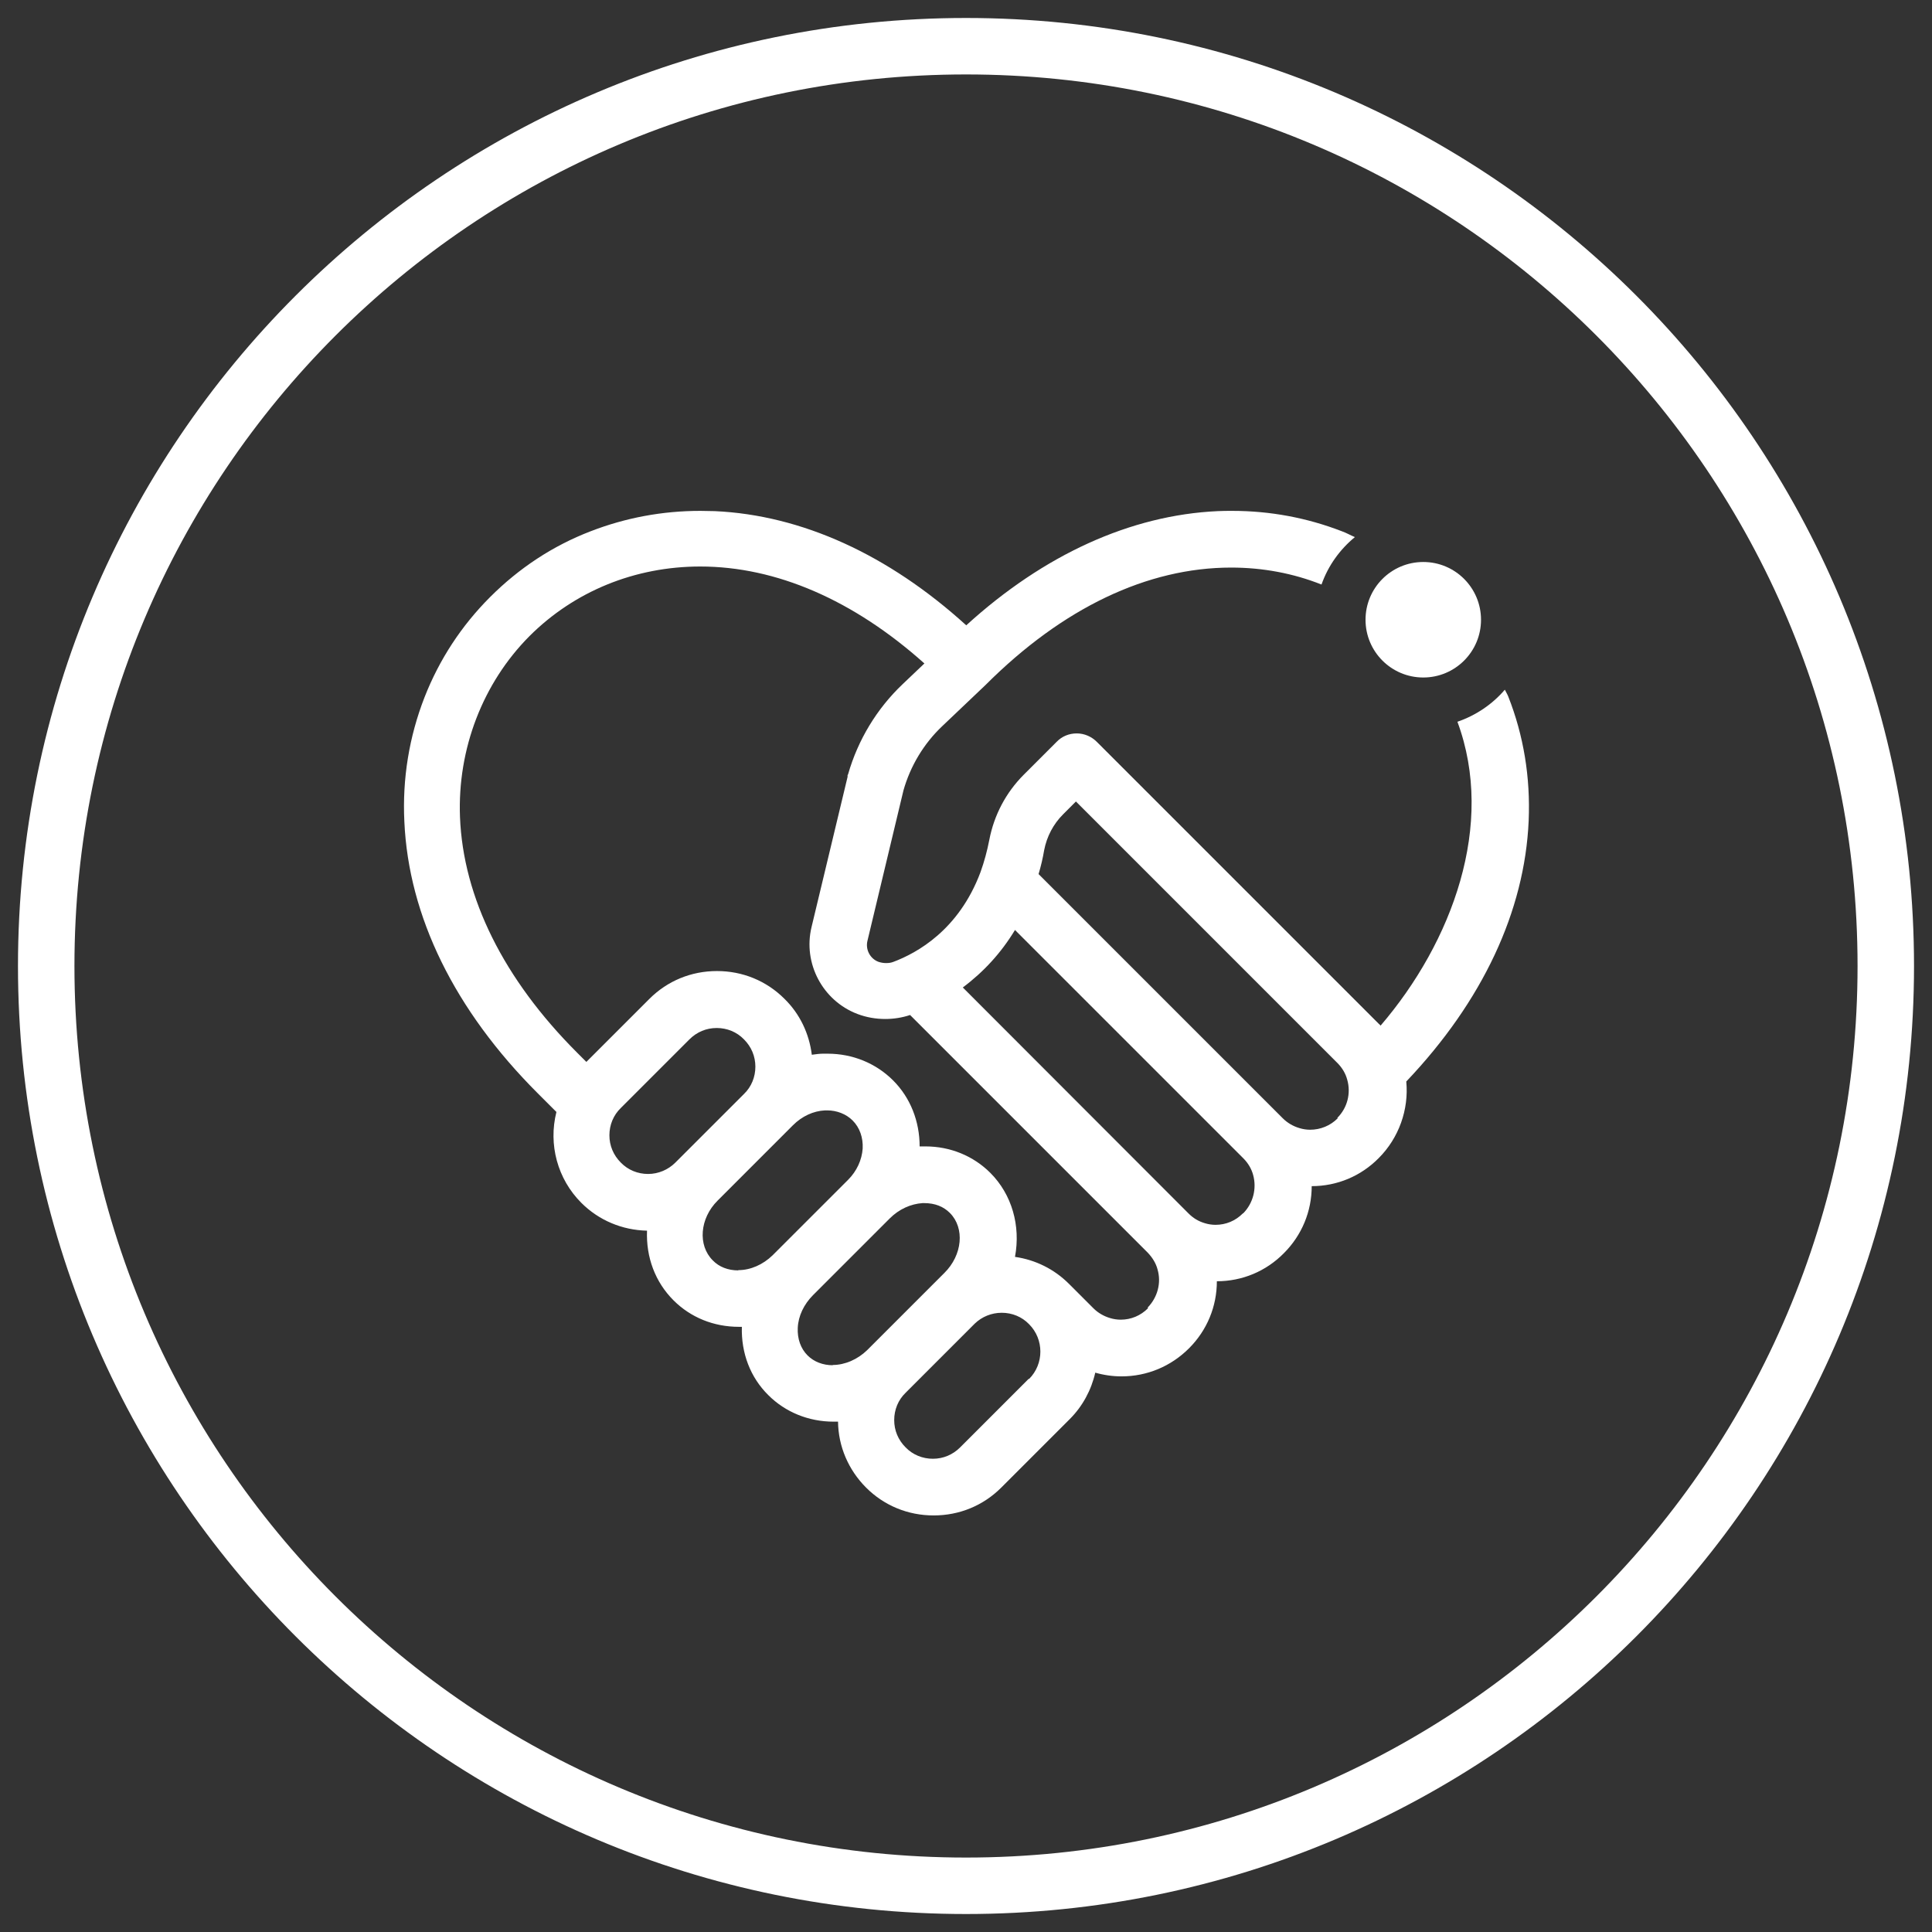
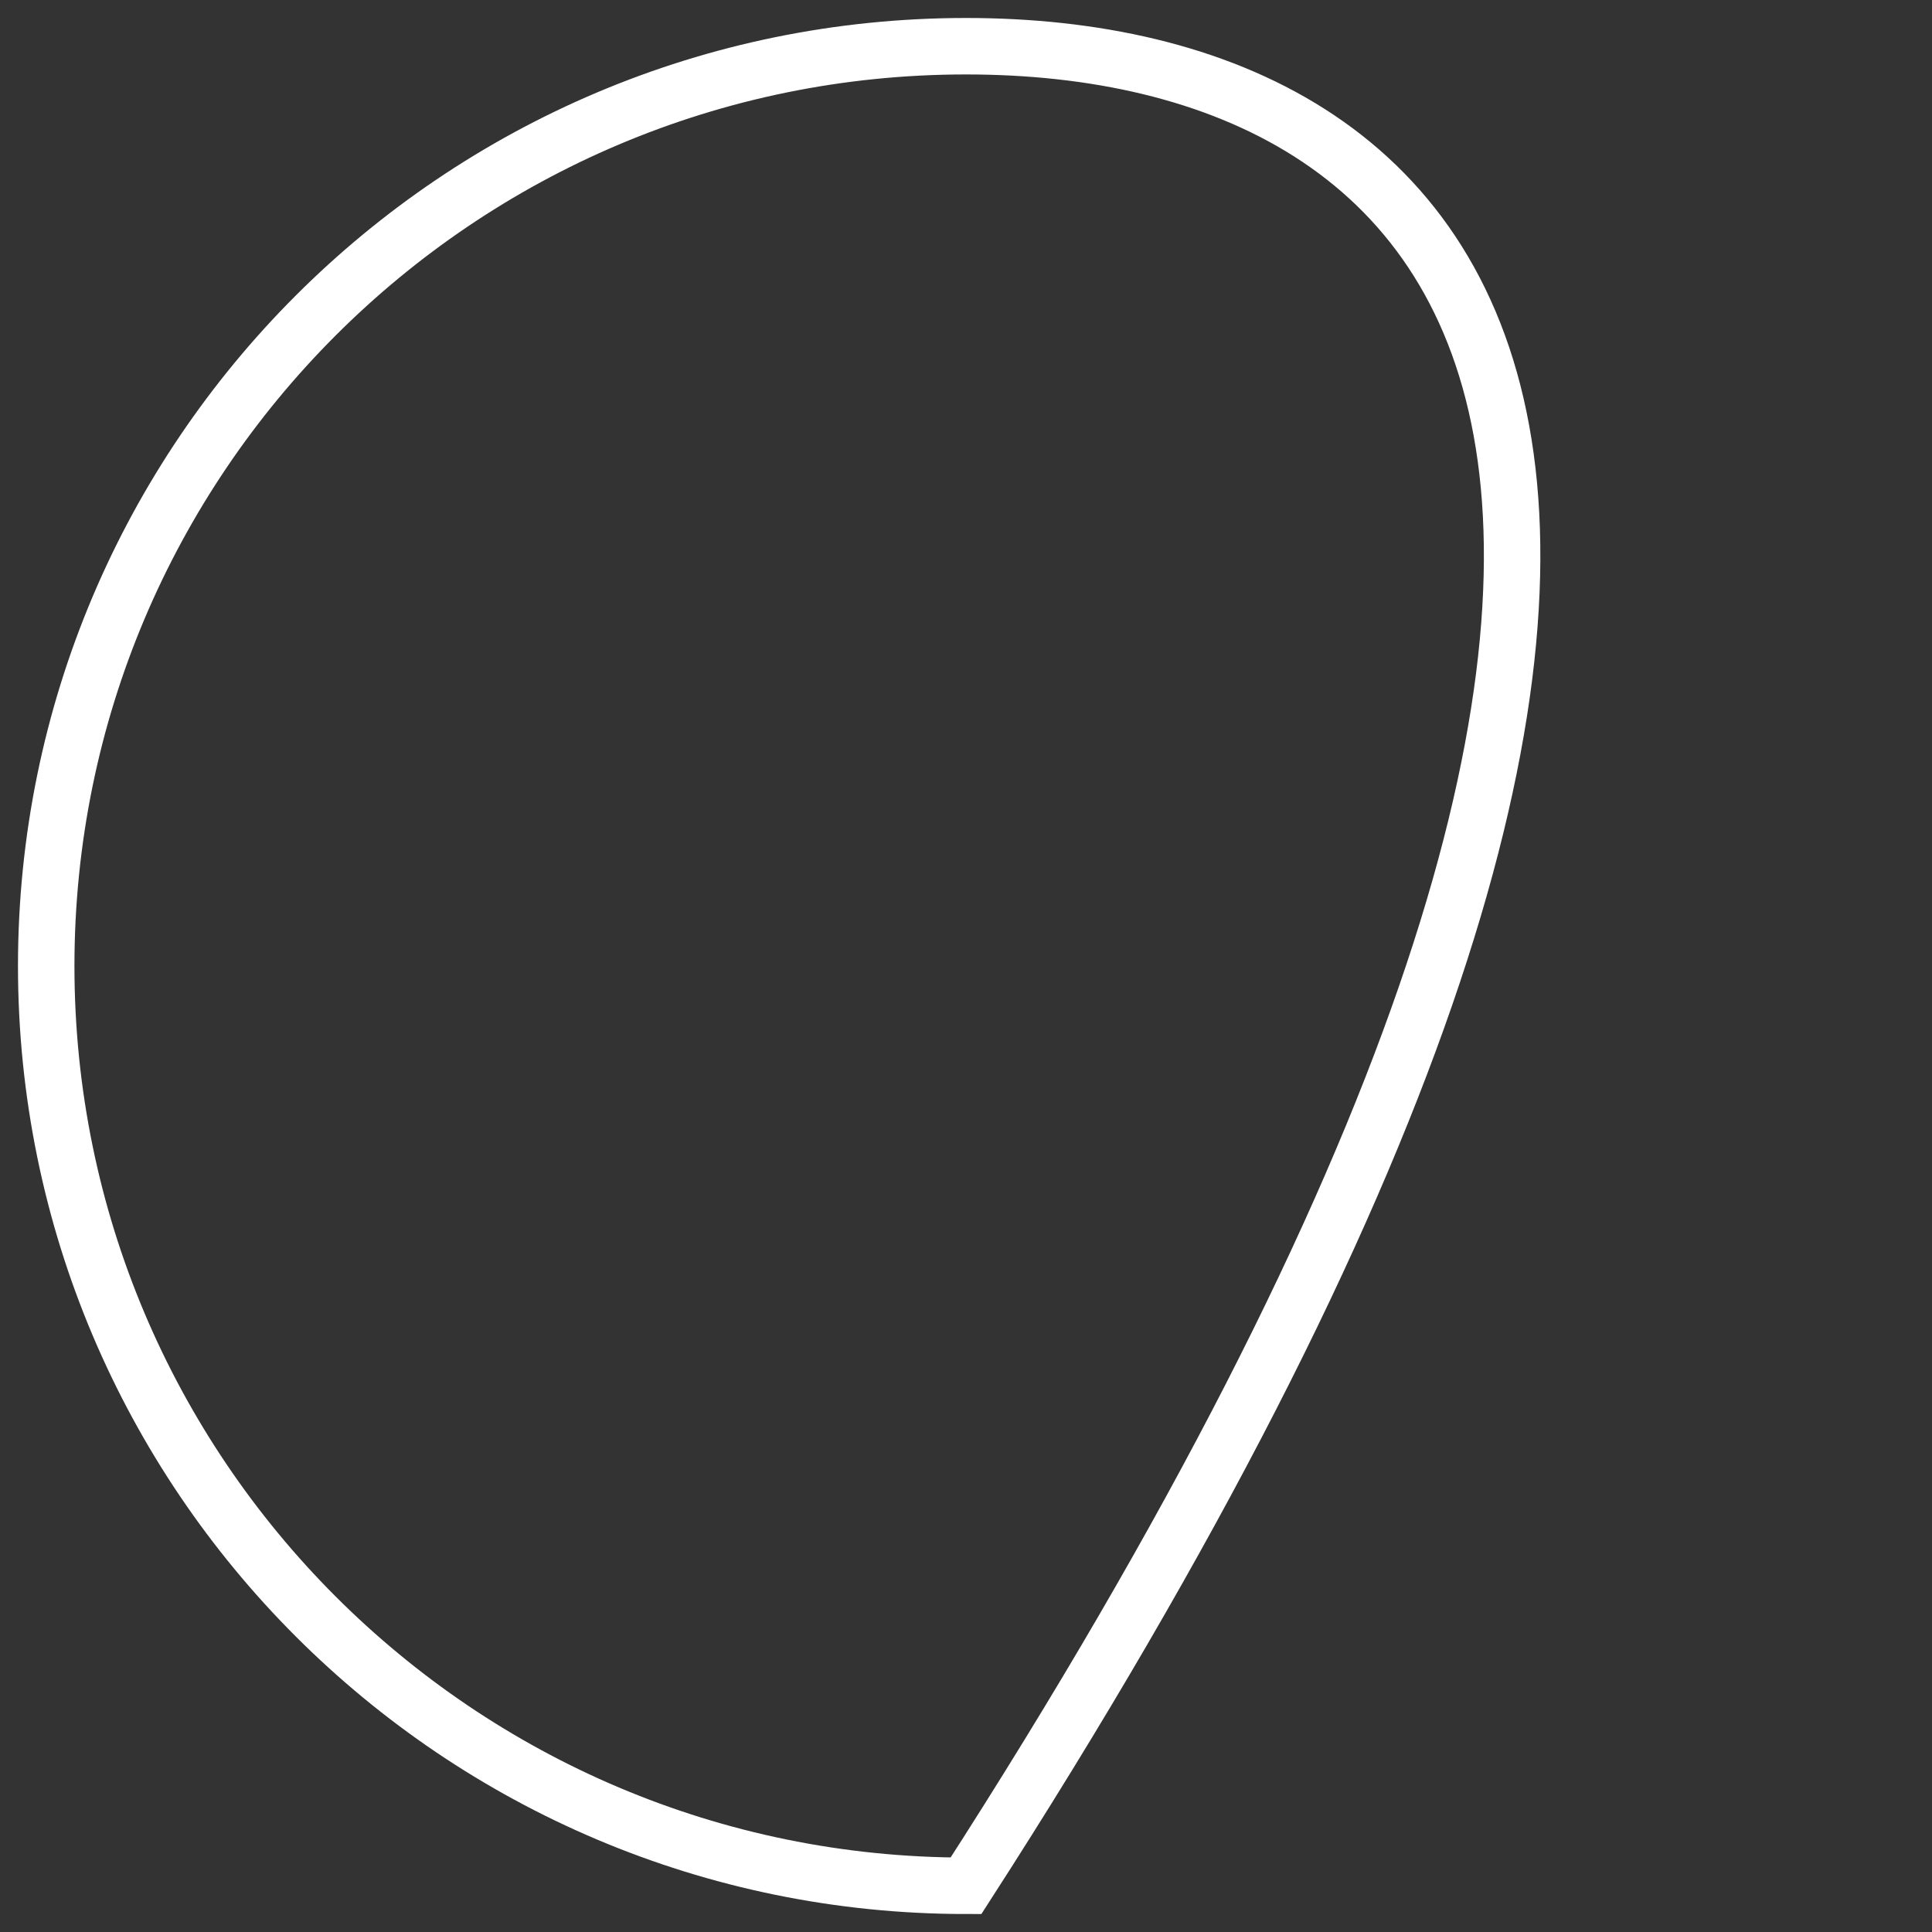
<svg xmlns="http://www.w3.org/2000/svg" fill="none" viewBox="0 0 98 98" height="98" width="98">
  <rect x="0" y="0" width="98" height="98" fill="#333333" stroke="none" />
-   <path stroke-miterlimit="10" stroke-width="2.864" stroke="white" d="M49 95.656C74.767 95.656 95.656 74.767 95.656 49C95.656 23.232 74.767 2.344 49 2.344C23.232 2.344 2.344 23.232 2.344 49C2.344 74.767 23.232 95.656 49 95.656Z" />
-   <path fill="white" d="M76.332 34.985C75.7 35.724 74.867 36.288 73.927 36.611C75.862 41.825 73.671 47.777 70.03 52.024C70.003 51.983 69.963 51.957 69.936 51.93L55.638 37.632C55.369 37.363 55.006 37.202 54.617 37.202C54.227 37.202 53.864 37.35 53.595 37.632L51.929 39.298C51.029 40.199 50.424 41.341 50.182 42.604C50.075 43.155 49.927 43.706 49.739 44.23C48.637 47.186 46.5 48.342 45.331 48.785C45.197 48.839 45.076 48.852 44.941 48.852C44.807 48.852 44.672 48.826 44.551 48.785C44.135 48.624 43.893 48.167 44.001 47.724L45.828 40.091C46.178 38.855 46.863 37.712 47.803 36.826L49.994 34.743C53.904 30.832 58.204 28.79 62.451 28.79C64.063 28.79 65.609 29.085 67.033 29.65C67.369 28.696 67.96 27.876 68.726 27.244C68.498 27.15 68.296 27.029 68.068 26.949C66.294 26.263 64.426 25.914 62.505 25.914C62.263 25.914 62.007 25.914 61.765 25.927C57.358 26.129 52.95 28.131 49.013 31.719C45.062 28.131 40.668 26.129 36.26 25.927C36.019 25.927 35.763 25.914 35.521 25.914C33.6 25.914 31.732 26.263 29.958 26.949C28.036 27.688 26.33 28.817 24.865 30.281C23.4 31.746 22.285 33.453 21.532 35.374C20.753 37.377 20.404 39.5 20.511 41.677C20.726 46.487 23.064 51.244 27.27 55.45L28.224 56.404C27.808 58.057 28.278 59.804 29.488 61.014C30.375 61.901 31.557 62.398 32.82 62.425C32.767 63.782 33.237 65.032 34.164 65.959C35.038 66.832 36.207 67.303 37.483 67.303C37.537 67.303 37.591 67.303 37.631 67.303C37.591 68.633 38.061 69.869 38.975 70.77C39.835 71.63 41.017 72.113 42.281 72.113C42.361 72.113 42.428 72.113 42.509 72.113C42.522 73.363 43.033 74.559 43.933 75.459C44.847 76.373 46.057 76.87 47.36 76.87C48.663 76.87 49.873 76.373 50.787 75.459L54.267 71.979C54.912 71.334 55.355 70.514 55.557 69.627C55.974 69.748 56.431 69.816 56.888 69.816C58.191 69.816 59.4 69.305 60.314 68.391C61.228 67.477 61.725 66.268 61.725 64.991C63.015 64.991 64.225 64.481 65.125 63.567C66.039 62.653 66.536 61.444 66.536 60.167C67.826 60.167 69.035 59.657 69.936 58.743C70.957 57.721 71.468 56.284 71.333 54.859C75.203 50.788 77.34 46.219 77.541 41.636C77.635 39.432 77.286 37.309 76.507 35.334C76.466 35.227 76.399 35.119 76.346 35.011L76.332 34.985ZM21.102 43.383C21.291 44.552 21.6 45.721 22.03 46.864C21.6 45.708 21.291 44.552 21.102 43.383ZM32.874 59.549C32.35 59.549 31.853 59.347 31.49 58.971C31.114 58.595 30.912 58.111 30.912 57.587C30.912 57.063 31.114 56.566 31.49 56.203L34.97 52.723C35.347 52.346 35.83 52.145 36.354 52.145C36.879 52.145 37.376 52.346 37.739 52.723C38.115 53.099 38.316 53.583 38.316 54.107C38.316 54.631 38.115 55.128 37.739 55.491L34.258 58.971C33.895 59.334 33.398 59.549 32.874 59.549ZM37.443 64.44C36.932 64.44 36.475 64.266 36.153 63.93C35.387 63.164 35.494 61.807 36.395 60.906L40.224 57.076C40.681 56.62 41.259 56.351 41.85 56.324H41.958C42.455 56.324 42.925 56.512 43.248 56.835C43.611 57.197 43.786 57.708 43.759 58.259C43.718 58.837 43.463 59.401 43.02 59.845L39.19 63.674C38.706 64.145 38.075 64.427 37.456 64.427L37.443 64.44ZM42.24 69.251C41.743 69.251 41.286 69.076 40.964 68.754C40.614 68.404 40.44 67.907 40.466 67.356C40.493 66.752 40.776 66.16 41.246 65.69L45.129 61.807C45.6 61.336 46.191 61.068 46.796 61.027H46.876C47.427 61.027 47.857 61.202 48.18 61.524C48.946 62.29 48.825 63.661 47.898 64.575L47.387 65.085L43.987 68.485C43.503 68.956 42.858 69.238 42.24 69.238V69.251ZM52.184 69.936L48.704 73.417C48.328 73.793 47.844 73.995 47.32 73.995C46.796 73.995 46.298 73.793 45.936 73.417C45.559 73.041 45.358 72.557 45.358 72.033C45.358 71.509 45.559 71.011 45.936 70.649L46.016 70.568C46.016 70.568 46.057 70.528 46.083 70.501L49.443 67.141C49.806 66.792 50.289 66.59 50.814 66.59C51.338 66.59 51.835 66.792 52.198 67.168C52.964 67.934 52.964 69.184 52.198 69.95L52.184 69.936ZM58.231 66.362C57.855 66.738 57.371 66.94 56.847 66.94C56.672 66.94 56.484 66.913 56.31 66.859C55.987 66.765 55.691 66.59 55.463 66.362L54.227 65.126C53.474 64.373 52.52 63.903 51.485 63.755C51.781 62.169 51.324 60.584 50.236 59.495C49.376 58.635 48.207 58.151 46.943 58.151C46.849 58.151 46.742 58.151 46.648 58.151C46.648 56.875 46.178 55.679 45.304 54.805C44.431 53.932 43.248 53.448 41.985 53.448C41.904 53.448 41.824 53.448 41.743 53.448C41.568 53.448 41.38 53.475 41.179 53.502C41.044 52.427 40.574 51.432 39.794 50.667C38.881 49.753 37.671 49.256 36.368 49.256C35.064 49.256 33.855 49.753 32.941 50.667L29.743 53.865L29.273 53.395C25.55 49.672 23.494 45.533 23.333 41.448C23.199 37.995 24.489 34.649 26.854 32.27C29.138 29.986 32.216 28.736 35.521 28.736C39.378 28.736 43.302 30.443 46.89 33.654L45.788 34.702C44.471 35.952 43.517 37.538 43.02 39.271L42.993 39.325V39.406L41.165 47.025C40.722 48.866 41.73 50.761 43.49 51.432C43.947 51.607 44.431 51.688 44.901 51.688C45.331 51.688 45.761 51.621 46.164 51.486L58.218 63.54C58.46 63.795 58.634 64.078 58.715 64.387C58.917 65.072 58.715 65.811 58.218 66.322L58.231 66.362ZM63.042 61.551C62.666 61.928 62.182 62.129 61.658 62.129C61.483 62.129 61.295 62.102 61.12 62.048C60.798 61.954 60.529 61.793 60.287 61.551L48.838 50.089C49.9 49.296 50.787 48.328 51.485 47.173L63.069 58.756C63.311 58.998 63.485 59.294 63.566 59.603C63.754 60.288 63.566 61.027 63.069 61.538L63.042 61.551ZM67.853 56.727C67.477 57.103 66.979 57.305 66.455 57.305C66.281 57.305 66.092 57.278 65.918 57.224C65.595 57.13 65.3 56.956 65.071 56.727L52.681 44.337C52.802 43.934 52.896 43.531 52.964 43.128C53.098 42.429 53.434 41.798 53.918 41.314L54.576 40.655L67.839 53.919C68.081 54.16 68.256 54.456 68.337 54.765C68.538 55.464 68.337 56.203 67.839 56.7L67.853 56.727Z" />
-   <path fill="white" d="M75.124 31.437C75.124 29.819 73.813 28.507 72.195 28.507C70.577 28.507 69.266 29.819 69.266 31.437C69.266 33.055 70.577 34.366 72.195 34.366C73.813 34.366 75.124 33.055 75.124 31.437Z" />
+   <path stroke-miterlimit="10" stroke-width="2.864" stroke="white" d="M49 95.656C95.656 23.232 74.767 2.344 49 2.344C23.232 2.344 2.344 23.232 2.344 49C2.344 74.767 23.232 95.656 49 95.656Z" />
</svg>